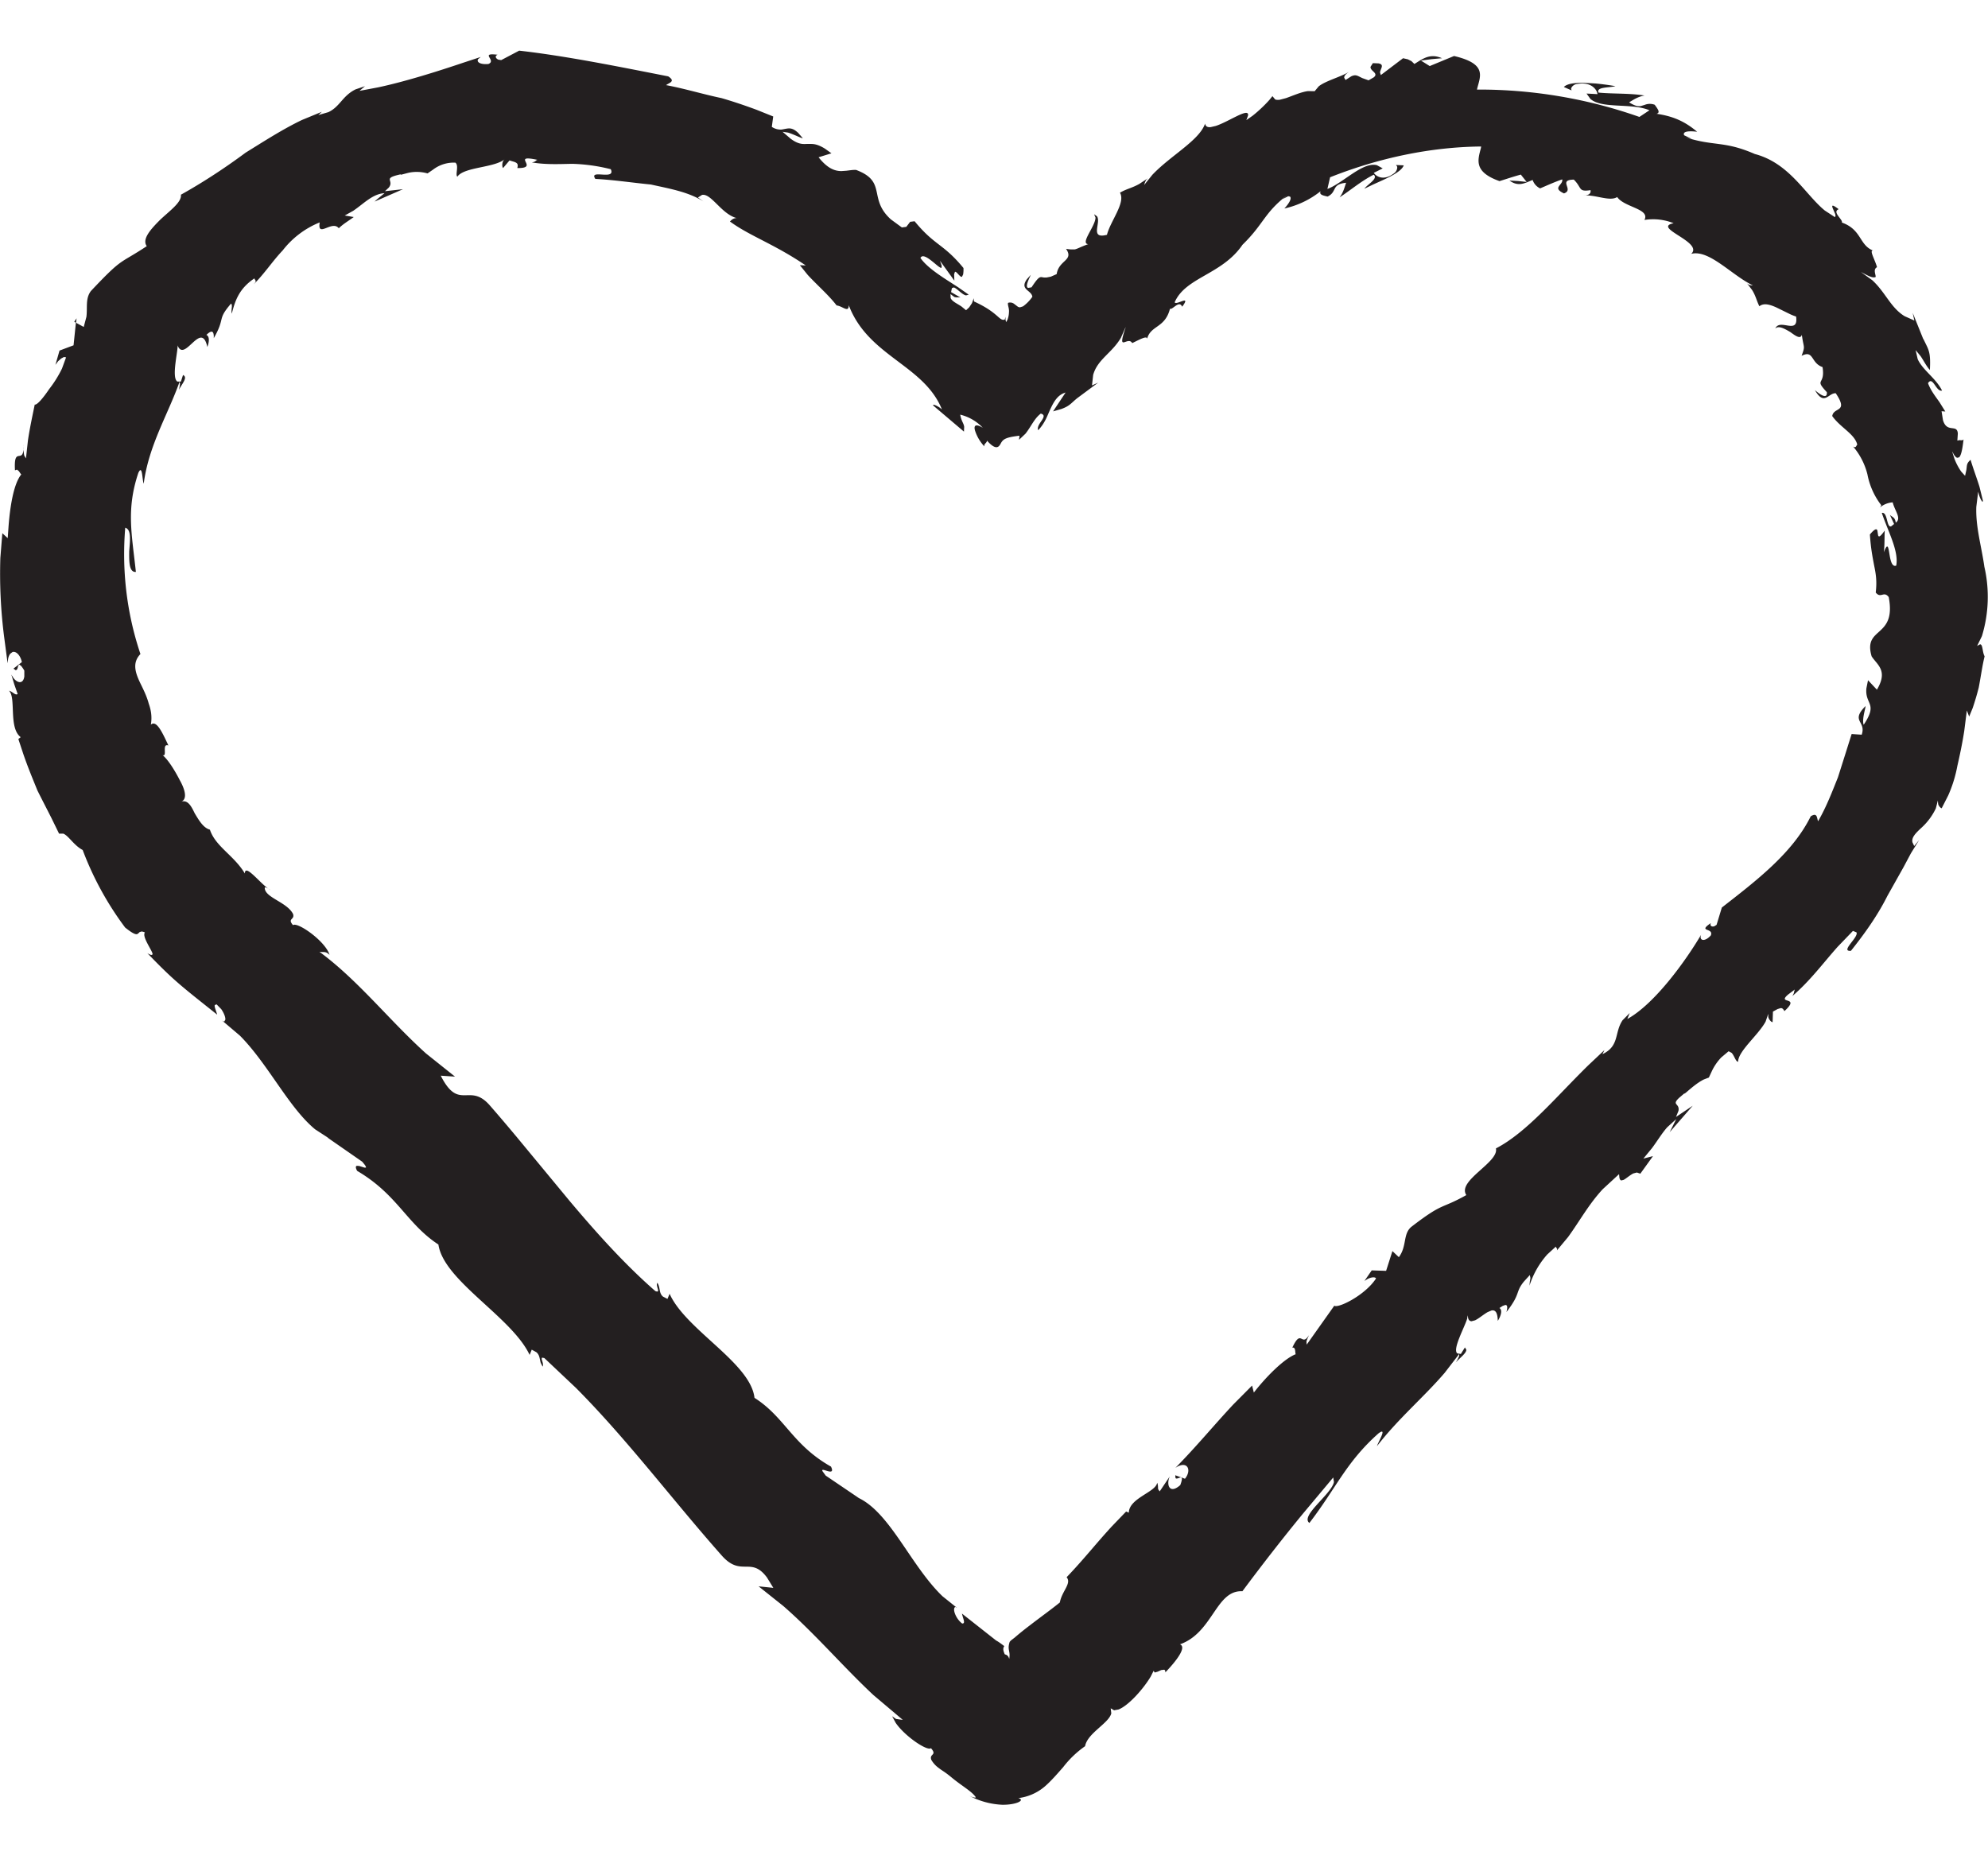
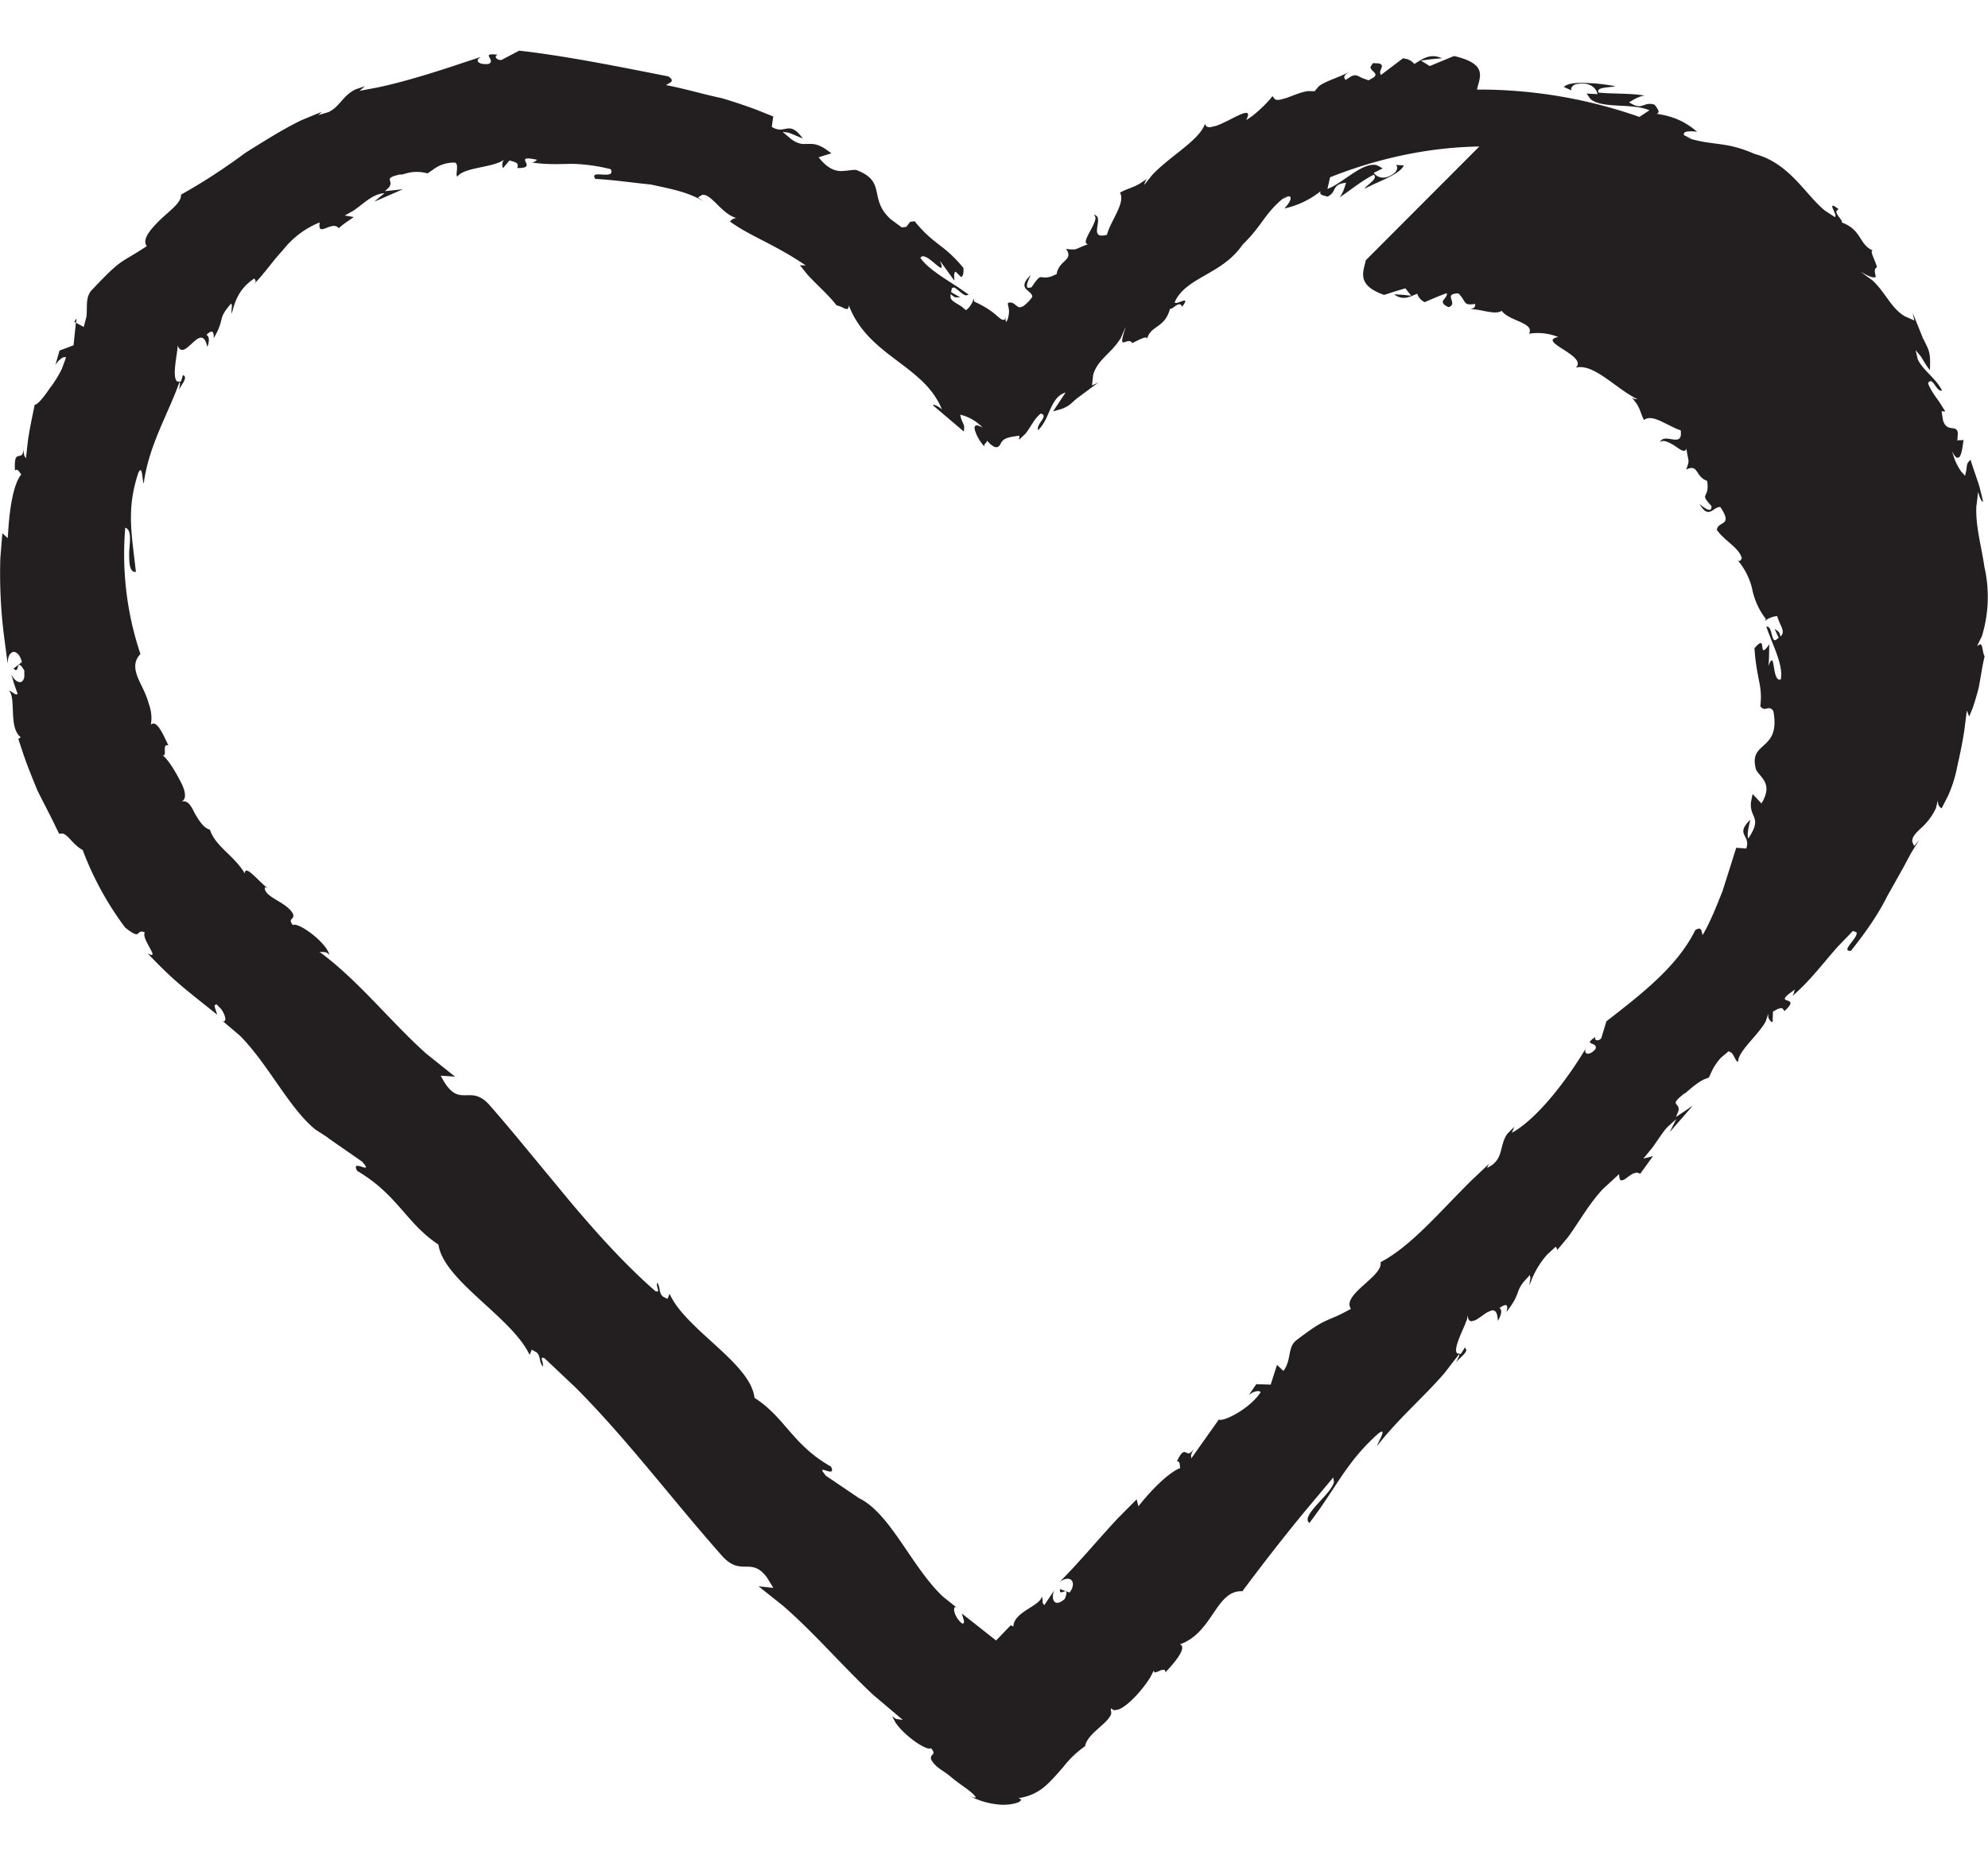
<svg xmlns="http://www.w3.org/2000/svg" width="17" height="16" preserveAspectRatio="xMinYMin" viewBox="0 0 17 16">
  <defs />
-   <path d="M4.438.433c.408.046.867.14 1.276.22.068.044.006.055-.018.075.16.03.316.078.474.111.103.03.203.064.3.1l.142.057-.012.089a.136.136 0 00.084.023l.032-.006c.033-.006.062-.011.11.035l.039.045c-.01.002-.074-.032-.126-.048l-.047-.007.07.06c.061.045.098.046.135.044h.04c.03 0 .065.008.117.04l.056.04L7 1.345c.078.098.14.118.196.118l.042-.003c.027-.003.054-.008.082-.007.269.1.1.244.298.423l.094.069.038-.005.033-.043.038-.005c.174.212.243.188.418.4a.27.27 0 01-.003.055l-.01.02c-.017.006-.047-.05-.06-.042l-.007.02.002.055-.123-.17.015.043-.002.017c-.02.012-.15-.146-.18-.084.063.09.198.17.323.251l.09.063-.023.006c-.033-.005-.078-.061-.105-.068l-.016.006-.007.034.08.046c-.02-.003-.035.002-.053-.005l-.032-.024.001.033c.012.03.053.046.093.073l.039.032.027-.025.024-.036.015-.042v.008l.002.02c.213.097.214.17.263.155l.004-.015.002-.009v.024l.002.007.003.015.012-.02a.197.197 0 00.013-.065c.003-.037-.013-.059-.008-.08a.056.056 0 01.05.007l.034.026a.036.036 0 00.019.005l.025-.008a.338.338 0 00.08-.082c-.007-.058-.111-.059-.047-.15l.034-.038-.012.026c-.017.037-.033.081-.01.086l.028-.005c.053-.08.067-.089.087-.087l.018.003h.024l.036-.007.05-.022c.018-.122.15-.115.08-.216.02.003.034.005.046.005h.028c.024-.005.042-.018.115-.045-.07-.007.062-.153.063-.227l-.012-.029.025.018c.037.055-.066.197.085.158.029-.117.162-.276.111-.36.058-.034.104-.04.167-.076l.071-.047-.015.015-.01.022-.006.02.07-.087c.156-.165.402-.294.451-.438.004.025.022.033.048.03l.043-.01c.114-.037.29-.164.276-.088l-.014.038.053-.037c.055-.043.113-.1.146-.138l.024-.03.023.028c.011.005.025.005.04.003l.053-.014c.058-.02.127-.052.188-.06l.057.001.035-.042c.064-.05.192-.08.268-.129-.033.02-.052.038-.05.056l.011.019.05-.032c.04-.018.053-.003.094.016l.053.019.045-.026c.044-.037-.033-.053-.028-.09L11.74.54l.048.002c.054.01.016.046.013.078l.007.022.19-.144.04.009.032.016.025.024.04-.025c.054-.033.111-.061.196-.024l-.09.008-.09.012.075.047.208-.086c.277.065.227.167.2.27l-.004.017h.019c.463 0 .927.078 1.37.234l.086-.057C13.95.878 13.7.933 13.6.846L13.567.8l.094.005-.004-.016c-.013-.034-.059-.09-.17-.071-.026.002-.049.023-.052.041l.004.014-.066-.029c.028-.03.101-.038.186-.035l.087.005c.06.006.119.014.168.023-.052.014-.168.005-.144.055.131.012.265.004.393.025-.058.009-.1.04-.132.058.05.032.078.036.1.032l.033-.01a.117.117 0 01.086-.001c.029.04.049.067.016.077.134.02.236.06.347.154 0 0-.136-.02-.111.03l.065.031-.054-.014c.243.079.33.028.593.143.296.078.43.345.598.483l.087.057.005-.01a.065.065 0 00-.004-.02l-.019-.044c-.01-.026-.01-.04.05.006-.06.025.04.09.027.114.172.061.147.193.268.24-.036-.006.015.076.033.142-.037.019-.008.066-.012.084-.016.007-.038.002-.078-.018l-.048-.025.097.07c.114.104.157.235.277.308l.083.037-.014-.066.091.226v-.003l.023.047c.028.057.04.089.033.219-.029-.031-.052-.078-.079-.118l-.043-.052.018.078c.044.095.156.163.208.268-.051.015-.079-.129-.12-.063.023.062.062.111.098.162l.05.08-.032-.002.012.076c.034.115.122.029.127.115l-.004.06.017-.004c.013 0 .027.005.036-.006-.006.048-.015.132-.038.153l-.016.004c-.008-.002-.017-.01-.027-.025l-.017-.03.02.063c.016.042.037.08.058.11l.033.036.011-.05c.006-.04 0-.055.036-.087.023.077.052.153.076.23l.029.117-.001.012c-.006.002-.021-.025-.031-.056l-.008-.03-.016.13c-.006.173.044.335.069.512a1.15 1.15 0 01-.021.593l-.041.084.025-.014c.025 0 .018.063.039.103-.019.076-.032.172-.05.266a2.3 2.3 0 01-.052.176l-.03.073-.02-.052-.022.174c-.017.11-.038.208-.059.3a1.125 1.125 0 01-.078.252l-.056.11c-.009-.002-.024-.016-.03-.035l-.003-.031-.017.067a.531.531 0 01-.12.163c-.05.046-.09.085-.08.127l.015.032.042-.051-.07.113-.064.12-.137.244c-.085.17-.197.326-.312.47-.097.009.07-.118.047-.158l-.03-.012-.13.135c-.125.14-.236.292-.388.422.015-.025.015-.033.016-.041l.005-.015-.056.042c-.104.088.112.01-.033.143-.01-.018-.017-.026-.031-.026l-.027.008-.04.022-.003.09c-.01.001-.031-.019-.037-.044v-.027l-.023.067c-.064.117-.234.251-.235.343-.02 0-.032-.051-.055-.076l-.026-.014-.063.053a.445.445 0 00-.079.114l-.027.058-.042.016c-.06.029-.122.086-.152.111l-.015.012.001-.005-.047.04c-.067.064.008.044-.005.111l-.021.052.143-.096-.197.226.056-.112-.077.07c-.046.052-.084.116-.13.178l-.074.09.082-.021-.108.15-.03-.01-.03.008c-.03.015-.06.043-.083.055l-.02.005c-.007-.002-.013-.009-.016-.024l-.003-.03-.14.129c-.121.131-.195.27-.296.409l-.106.127.011-.013.002-.013-.007-.009-.005-.01-.073.067a.74.74 0 00-.152.267l.003-.035c.002-.012.005-.023.005-.032l-.005-.024-.05.055c-.077.094-.025.101-.15.261.012-.044.007-.061-.01-.06l-.022.008-.028.018c.03.017.01.073-.014.11-.002-.077-.023-.095-.054-.089l-.033.014c-.035.02-.074.054-.107.07l-.03.008c-.012 0-.022-.006-.028-.021l-.007-.03-.002.026c-.021.074-.13.267-.085.3l.03.005.035-.056.012.02c0 .03-.055.069-.09.108a.312.312 0 00.029-.056v-.016l-.124.161c-.177.207-.395.389-.579.627.01-.036.092-.167.014-.11-.278.246-.362.468-.592.767-.081-.061.188-.245.21-.35l-.006-.039-.257.307c-.172.209-.344.43-.52.666-.227-.012-.251.354-.534.454.058.022-.022.133-.125.24.001-.014-.003-.021-.01-.023l-.025.003-.031.014-.025.007-.009-.015-.024.048c-.061.104-.19.25-.276.283l-.038.007-.029-.017.005.043c-.02.085-.205.17-.224.281a.848.848 0 00-.188.18c-.034.038-.103.12-.162.169a.427.427 0 01-.221.095c.063.017-.016.058-.136.057a.668.668 0 01-.274-.072l-.015-.006.032.012c.02.006.034.007.027-.002-.036-.05-.118-.093-.21-.17-.056-.046-.075-.053-.104-.076a.225.225 0 01-.064-.07c-.02-.055.053-.036-.003-.1-.03.028-.223-.101-.302-.217l-.03-.056.033.023.027.004.031.004-.252-.213c-.26-.243-.498-.524-.77-.761l-.211-.168.126.013-.054-.088c-.136-.184-.22-.003-.384-.185-.418-.471-.81-.995-1.25-1.437l-.27-.255-.02-.004-.003.011c.003.017.018.048.008.066l-.016-.032c-.01-.033-.008-.066-.037-.091l-.04-.022-.018.045c-.152-.324-.735-.634-.78-.944-.274-.18-.348-.426-.695-.63-.015-.028-.013-.04-.003-.043l.02.001.045.014h.013c.002-.003 0-.01-.01-.024l-.021-.026-.301-.209.018.01-.12-.078c-.226-.186-.402-.558-.643-.801L1.9 8.728l.017.009.01-.017c.002-.021-.012-.057-.035-.09l-.04-.041-.015.006c-.006.013.01.045.02.082-.31-.247-.37-.29-.597-.526.016.01.027.014.034.016l.011-.005c.003-.027-.094-.15-.066-.188a.08.08 0 00-.029-.008l-.016.005-.01.01-.01.007c-.013.005-.038-.003-.104-.056a2.678 2.678 0 01-.363-.663c-.076-.04-.12-.122-.166-.14H.505L.44 6.996C.398 6.913.36 6.84.32 6.76.283 6.668.242 6.572.2 6.45l-.043-.13.02-.016c-.106-.08-.037-.337-.1-.397.03.006.054.043.074.028l-.029-.083-.025-.083.018.029c.034.044.083.055.093-.013v-.05a.29.29 0 00-.027-.04l-.016-.012-.008.008c-.004.01-.006.026-.012.035l-.01.006-.02-.014.072-.056c-.013-.06-.05-.095-.08-.086l-.02.015a.106.106 0 00-.018.046l-.004.035-.03-.228a4.251 4.251 0 01-.032-.673L.02 4.56l.046.042.007-.1c.013-.17.043-.364.109-.445-.007-.005-.014-.02-.023-.03l-.014-.011-.017.006c-.012-.209.065-.054.074-.186L.2 3.8l.001.01c0 .033.001.065.007.087l.014.023.017-.154c.015-.102.037-.203.058-.306.019.005.07-.053.123-.132a.973.973 0 00.11-.176l.035-.096-.018-.003-.024.013-.026.023-.023.031.035-.122.12-.045.02-.193-.014-.008.02-.03-.005.038.066.036.023-.087c.01-.082-.01-.155.038-.22.278-.295.238-.225.478-.384-.043-.06.033-.144.115-.226.085-.08.185-.15.177-.214.169-.094.36-.216.554-.36.154-.095.314-.199.481-.279l.17-.07-.03.028.086-.025c.1-.047.12-.14.233-.195l.08-.027-.047.04.159-.03c.227-.048.507-.136.726-.21l.152-.05-.022.018c-.017.025.018.049.088.042.073-.032-.081-.098.078-.079C4.228.48 4.24.5 4.261.51l.025.004.152-.08zm8.212.82c-.41.006-.845.092-1.276.263l-.023.1c.134-.05.302-.235.424-.203l.049.027-.076.038c.013.023.078.078.174.003.018-.012.03-.04.025-.057l-.009-.013.066.003c-.022.06-.15.113-.26.163l-.077.037c.03-.04.12-.087.08-.12-.107.054-.197.132-.292.194.033-.042.044-.092.056-.125-.13.013-.073.076-.158.118-.044-.01-.074-.017-.06-.046a.756.756 0 01-.31.148s.074-.077.048-.102l-.015-.003a4.296 4.296 0 00-.048.025l.034-.03c-.193.15-.195.243-.377.42-.174.256-.487.277-.58.492.013.03.146-.072.064.038-.025-.06-.083.03-.104.017-.043.168-.165.14-.196.258.002-.033-.073.011-.127.036-.039-.066-.134.094-.056-.135l-.003.004-.038.086c-.078.132-.2.184-.237.317l-.01.09.053-.024-.178.132c-.054.043-.063.067-.138.094l-.07.02.107-.161c-.064.018-.097.072-.126.133-.03.062-.046.123-.108.189-.012-.025.013-.058.032-.086.016-.025.026-.047-.01-.056-.055.041-.084.113-.131.172l-.055.052.004-.035c-.118.014-.14.029-.16.066-.015.028-.038.066-.118-.024 0 .02-.029.027-.022.05a.356.356 0 01-.081-.138c-.011-.042.006-.058.067-.022a.391.391 0 00-.193-.112c.011.06.03.072.034.104l-.002.041-.258-.219c-.025-.026.039-.001.07.03-.154-.383-.63-.452-.797-.892 0 .069-.052.008-.104.002-.065-.086-.169-.176-.247-.261l-.067-.083.05.002c-.267-.182-.477-.251-.644-.373-.016.008.024-.042.062-.03-.135-.028-.225-.217-.305-.2l-.035.022.048.034c-.13-.083-.294-.11-.45-.145-.163-.016-.32-.04-.475-.048-.06-.088.177.017.132-.083a1.512 1.512 0 00-.329-.046c-.113.002-.228.008-.346-.012.038-.007.03-.017.048-.022-.237-.05.026.074-.172.07.007-.03.004-.042-.027-.053l-.04-.012-.055.065c-.01-.01-.012-.058.016-.078-.084.077-.35.067-.407.152-.02-.017.016-.095-.017-.12a.29.29 0 00-.19.059l-.048.033a.338.338 0 00-.16-.006c-.049.012-.084.024-.066.013-.168.036-.055.049-.105.114l-.033.031.154-.017-.243.106c.027-.026.056-.047.085-.072-.103.006-.177.09-.268.151l-.072.04.077.013c-.043.032-.089.058-.128.096-.057-.073-.186.088-.163-.05a.76.76 0 00-.317.24c-.086.09-.151.193-.248.29l.013-.016c.008-.013.003-.018-.002-.025l-.005-.01c-.135.09-.166.198-.193.301-.008-.034.01-.069-.006-.086-.124.143-.045.117-.148.296.003-.07-.022-.068-.063-.028.031.014.022.068.008.103-.052-.237-.197.147-.256-.017.013.024-.056.28 0 .313h.03l.018-.056c.045.02-.01.076-.035.127.007-.03.013-.062.005-.068-.098.278-.263.541-.306.87-.014-.032-.01-.17-.046-.092-.105.314-.055.525-.021.847-.058.004-.058-.084-.057-.177.007-.092.02-.186-.034-.201-.029.35.008.717.13 1.08-.077.08-.04.171.008.268.024.049.048.1.063.156.019.054.03.112.018.18.048-.042.097.064.15.178-.06-.021-.005.102-.05.082.048.04.105.132.147.214.046.082.066.16.015.184.054-.015.083.037.113.1.035.058.073.125.13.14.047.144.206.22.299.375 0-.096.149.111.222.142-.018-.01-.052-.033-.052-.019 0 .083.19.121.242.223.017.052-.052.036 0 .096.034-.032.277.135.312.254-.035-.036-.053-.019-.087-.027.332.244.598.587.912.87l.248.198-.122-.008c.155.306.243.057.416.25.078.089.155.18.231.271l.459.555c.231.274.47.54.729.766.052.02 0-.041.017-.071.028.04.011.086.048.118l.039.02.018-.044c.137.308.692.591.726.89.26.165.324.402.654.588.046.094-.095-.004-.072.04l.027.037.285.193-.017-.008c.28.122.455.582.731.847l.125.1-.016-.009c-.028.015.005.102.059.142.031.001.008-.039-.002-.085l.292.23c.026.014.044.029.07.048-.013.02-.01.037.004.07.01.004.03.006.038.04.013-.072-.019-.074.004-.146.013-.016.014-.014.043-.037.044-.038.088-.073.133-.107.088-.068.175-.13.253-.193.018-.098.103-.163.058-.216.15-.157.236-.27.384-.432l.125-.13.023.01c.002-.125.233-.176.242-.256.01.02.006.041.009.056l.013.018.086-.128c-.032.07-.003.157.09.074.043-.116-.027-.036-.041-.061l-.002-.023.083.03c.062-.077.019-.161-.082-.093.176-.178.334-.37.495-.542l.161-.162.015.06c.102-.132.258-.29.358-.328-.007-.014.002-.063-.029-.056.077-.167.077-.006.14-.103l.003-.005-.01.023a.153.153 0 00-.012.033l.002.026.236-.333c.03.025.262-.087.357-.233-.008-.015-.041-.011-.071.004l-.028.017.062-.09.123.004.054-.169.055.052c.07-.094.034-.196.105-.258.28-.216.247-.147.472-.273-.082-.123.281-.28.253-.399.265-.137.517-.444.79-.711l.138-.13-.017.035c.148-.07.1-.183.172-.29l.061-.062-.02.051c.235-.129.503-.503.631-.721-.02.051.03.066.083.006.026-.068-.117-.026 0-.105-.011.025.01.034.03.027l.019-.012.045-.148c.29-.226.605-.465.76-.78.058-.037.052.016.063.042.07-.12.12-.251.17-.376l.06-.189.057-.181.086.006c.04-.117-.095-.113.027-.239.022-.03-.03.1-.01.154.125-.187.01-.17.023-.311l.014-.07.076.081c.098-.164.002-.212-.045-.285-.076-.258.214-.151.146-.507-.042-.056-.068.016-.111-.039.014-.117-.005-.184-.017-.249s-.025-.13-.033-.247c.045-.054.059-.05.064-.034l.006.04c.005.017.016.018.057-.04-.003.062 0 .124-.008.186.063-.166.026.143.106.114.025-.125-.075-.303-.123-.451.052-.01.039.13.08.115l.025-.02-.036-.078c.021.02.045.02.05.067.052-.038-.007-.098-.026-.174a.192.192 0 00-.115.049.05.05 0 00.017-.025.621.621 0 01-.118-.263.585.585 0 00-.122-.238c.025.014.024-.005.035-.017-.023-.092-.144-.145-.214-.244.012-.08.143-.027.03-.195-.063-.004-.098.113-.178-.027 0 0 .109.101.102.018-.113-.122-.011-.053-.037-.215-.102-.034-.073-.15-.179-.096.033-.09.018-.06.002-.18-.011.04-.053.01-.098-.023-.049-.029-.102-.059-.129-.03.038-.092.2.059.178-.103a.427.427 0 01-.055-.022l-.114-.056c-.056-.025-.107-.04-.145-.01-.025-.049-.03-.088-.063-.14l-.042-.055.013.01a.078.078 0 00.02.006l.017.001c-.182-.087-.374-.31-.528-.27.109-.101-.34-.224-.15-.262a.47.47 0 00-.25-.028c.051-.096-.172-.107-.233-.196-.064.042-.194-.025-.288-.012.04-.002.066-.015.06-.047-.108.017-.071-.02-.143-.09-.14.003.006.087-.084.118-.107-.05-.004-.071-.015-.12-.064.022-.128.051-.189.077a.123.123 0 01-.064-.072c-.064.025-.12.062-.198.005l.073.004.074.008-.05-.063c-.062.017-.122.037-.182.056-.22-.078-.187-.178-.16-.28l.003-.016z" fill="#231F20" fill-rule="evenodd" />
+   <path d="M4.438.433c.408.046.867.14 1.276.22.068.044.006.055-.018.075.16.03.316.078.474.111.103.03.203.064.3.1l.142.057-.012.089a.136.136 0 00.084.023l.032-.006c.033-.006.062-.011.11.035l.039.045c-.01.002-.074-.032-.126-.048l-.047-.007.07.06c.061.045.098.046.135.044h.04c.03 0 .065.008.117.04l.056.04L7 1.345c.078.098.14.118.196.118l.042-.003c.027-.003.054-.008.082-.007.269.1.1.244.298.423l.094.069.038-.005.033-.043.038-.005c.174.212.243.188.418.4a.27.27 0 01-.003.055l-.01.02c-.017.006-.047-.05-.06-.042l-.007.02.002.055-.123-.17.015.043-.002.017c-.02.012-.15-.146-.18-.084.063.09.198.17.323.251l.09.063-.023.006c-.033-.005-.078-.061-.105-.068l-.016.006-.007.034.08.046c-.02-.003-.035.002-.053-.005l-.032-.024.001.033c.012.03.053.046.093.073l.039.032.027-.025.024-.036.015-.042v.008l.002.02c.213.097.214.17.263.155l.004-.015.002-.009v.024l.002.007.003.015.012-.02a.197.197 0 00.013-.065c.003-.037-.013-.059-.008-.08a.056.056 0 01.05.007l.034.026a.036.036 0 00.019.005l.025-.008a.338.338 0 00.08-.082c-.007-.058-.111-.059-.047-.15l.034-.038-.012.026c-.017.037-.033.081-.01.086l.028-.005c.053-.08.067-.089.087-.087l.018.003h.024l.036-.007.05-.022c.018-.122.15-.115.08-.216.02.003.034.005.046.005h.028c.024-.005.042-.018.115-.045-.07-.007.062-.153.063-.227l-.012-.029.025.018c.037.055-.066.197.085.158.029-.117.162-.276.111-.36.058-.034.104-.04.167-.076l.071-.047-.015.015-.01.022-.006.02.07-.087c.156-.165.402-.294.451-.438.004.025.022.033.048.03l.043-.01c.114-.037.29-.164.276-.088l-.014.038.053-.037c.055-.043.113-.1.146-.138l.024-.03.023.028c.011.005.025.005.04.003l.053-.014c.058-.02.127-.052.188-.06l.057.001.035-.042c.064-.05.192-.08.268-.129-.033.02-.052.038-.05.056l.011.019.05-.032c.04-.018.053-.003.094.016l.053.019.045-.026c.044-.037-.033-.053-.028-.09L11.74.54l.048.002c.054.01.016.046.013.078l.007.022.19-.144.04.009.032.016.025.024.04-.025c.054-.033.111-.061.196-.024l-.09.008-.09.012.075.047.208-.086c.277.065.227.167.2.27l-.004.017h.019c.463 0 .927.078 1.37.234l.086-.057C13.95.878 13.7.933 13.6.846L13.567.8l.094.005-.004-.016c-.013-.034-.059-.09-.17-.071-.026.002-.049.023-.052.041l.004.014-.066-.029c.028-.03.101-.038.186-.035l.087.005c.06.006.119.014.168.023-.052.014-.168.005-.144.055.131.012.265.004.393.025-.058.009-.1.04-.132.058.05.032.078.036.1.032l.033-.01a.117.117 0 01.086-.001c.029.04.049.067.016.077.134.02.236.06.347.154 0 0-.136-.02-.111.03l.065.031-.054-.014c.243.079.33.028.593.143.296.078.43.345.598.483l.087.057.005-.01a.065.065 0 00-.004-.02l-.019-.044c-.01-.026-.01-.04.05.006-.06.025.04.09.027.114.172.061.147.193.268.24-.036-.006.015.076.033.142-.037.019-.008.066-.012.084-.016.007-.038.002-.078-.018l-.048-.025.097.07c.114.104.157.235.277.308l.083.037-.014-.066.091.226v-.003l.023.047c.028.057.04.089.033.219-.029-.031-.052-.078-.079-.118l-.043-.052.018.078c.044.095.156.163.208.268-.051.015-.079-.129-.12-.063.023.062.062.111.098.162l.05.08-.032-.002.012.076c.034.115.122.029.127.115l-.004.06.017-.004c.013 0 .027.005.036-.006-.006.048-.015.132-.038.153l-.016.004c-.008-.002-.017-.01-.027-.025l-.017-.03.02.063c.016.042.037.08.058.11l.033.036.011-.05c.006-.04 0-.055.036-.087.023.077.052.153.076.23l.029.117-.001.012c-.006.002-.021-.025-.031-.056l-.008-.03-.016.13c-.006.173.044.335.069.512a1.15 1.15 0 01-.021.593l-.041.084.025-.014c.025 0 .018.063.039.103-.019.076-.032.172-.05.266a2.3 2.3 0 01-.052.176l-.03.073-.02-.052-.022.174c-.017.11-.038.208-.059.3a1.125 1.125 0 01-.078.252l-.056.11c-.009-.002-.024-.016-.03-.035l-.003-.031-.017.067a.531.531 0 01-.12.163c-.05.046-.09.085-.08.127l.015.032.042-.051-.07.113-.064.12-.137.244c-.085.17-.197.326-.312.47-.097.009.07-.118.047-.158l-.03-.012-.13.135c-.125.14-.236.292-.388.422.015-.025.015-.033.016-.041l.005-.015-.056.042c-.104.088.112.01-.033.143-.01-.018-.017-.026-.031-.026l-.027.008-.04.022-.003.09c-.01.001-.031-.019-.037-.044v-.027l-.023.067c-.064.117-.234.251-.235.343-.02 0-.032-.051-.055-.076l-.026-.014-.063.053a.445.445 0 00-.079.114l-.027.058-.042.016c-.06.029-.122.086-.152.111l-.015.012.001-.005-.047.04c-.067.064.008.044-.005.111l-.021.052.143-.096-.197.226.056-.112-.077.07c-.046.052-.084.116-.13.178l-.074.09.082-.021-.108.15-.03-.01-.03.008c-.03.015-.06.043-.083.055l-.02.005c-.007-.002-.013-.009-.016-.024l-.003-.03-.14.129c-.121.131-.195.27-.296.409l-.106.127.011-.013.002-.013-.007-.009-.005-.01-.073.067a.74.74 0 00-.152.267l.003-.035c.002-.012.005-.023.005-.032l-.005-.024-.05.055c-.077.094-.025.101-.15.261.012-.044.007-.061-.01-.06l-.022.008-.028.018c.03.017.01.073-.014.11-.002-.077-.023-.095-.054-.089l-.033.014c-.035.02-.074.054-.107.07l-.03.008c-.012 0-.022-.006-.028-.021l-.007-.03-.002.026c-.021.074-.13.267-.085.3l.03.005.035-.056.012.02c0 .03-.055.069-.09.108a.312.312 0 00.029-.056v-.016l-.124.161c-.177.207-.395.389-.579.627.01-.036.092-.167.014-.11-.278.246-.362.468-.592.767-.081-.061.188-.245.21-.35l-.006-.039-.257.307c-.172.209-.344.43-.52.666-.227-.012-.251.354-.534.454.058.022-.022.133-.125.24.001-.014-.003-.021-.01-.023l-.025.003-.031.014-.025.007-.009-.015-.024.048c-.061.104-.19.25-.276.283l-.038.007-.029-.017.005.043c-.02.085-.205.17-.224.281a.848.848 0 00-.188.18c-.034.038-.103.12-.162.169a.427.427 0 01-.221.095c.063.017-.016.058-.136.057a.668.668 0 01-.274-.072l-.015-.006.032.012c.02.006.034.007.027-.002-.036-.05-.118-.093-.21-.17-.056-.046-.075-.053-.104-.076a.225.225 0 01-.064-.07c-.02-.055.053-.036-.003-.1-.03.028-.223-.101-.302-.217l-.03-.056.033.023.027.004.031.004-.252-.213c-.26-.243-.498-.524-.77-.761l-.211-.168.126.013-.054-.088c-.136-.184-.22-.003-.384-.185-.418-.471-.81-.995-1.25-1.437l-.27-.255-.02-.004-.003.011c.003.017.018.048.008.066l-.016-.032c-.01-.033-.008-.066-.037-.091l-.04-.022-.018.045c-.152-.324-.735-.634-.78-.944-.274-.18-.348-.426-.695-.63-.015-.028-.013-.04-.003-.043l.02.001.045.014h.013c.002-.003 0-.01-.01-.024l-.021-.026-.301-.209.018.01-.12-.078c-.226-.186-.402-.558-.643-.801L1.9 8.728l.017.009.01-.017c.002-.021-.012-.057-.035-.09l-.04-.041-.015.006c-.006.013.01.045.02.082-.31-.247-.37-.29-.597-.526.016.01.027.014.034.016l.011-.005c.003-.027-.094-.15-.066-.188a.08.08 0 00-.029-.008l-.016.005-.01.01-.01.007c-.013.005-.038-.003-.104-.056a2.678 2.678 0 01-.363-.663c-.076-.04-.12-.122-.166-.14H.505L.44 6.996C.398 6.913.36 6.84.32 6.76.283 6.668.242 6.572.2 6.45l-.043-.13.02-.016c-.106-.08-.037-.337-.1-.397.03.006.054.043.074.028l-.029-.083-.025-.083.018.029c.034.044.083.055.093-.013v-.05a.29.29 0 00-.027-.04l-.016-.012-.008.008c-.004.01-.006.026-.012.035l-.01.006-.02-.014.072-.056c-.013-.06-.05-.095-.08-.086l-.02.015a.106.106 0 00-.018.046l-.004.035-.03-.228a4.251 4.251 0 01-.032-.673L.02 4.56l.046.042.007-.1c.013-.17.043-.364.109-.445-.007-.005-.014-.02-.023-.03l-.014-.011-.017.006c-.012-.209.065-.054.074-.186L.2 3.8l.001.01c0 .033.001.065.007.087l.014.023.017-.154c.015-.102.037-.203.058-.306.019.005.07-.053.123-.132a.973.973 0 00.11-.176l.035-.096-.018-.003-.024.013-.026.023-.023.031.035-.122.12-.045.02-.193-.014-.008.02-.03-.005.038.066.036.023-.087c.01-.082-.01-.155.038-.22.278-.295.238-.225.478-.384-.043-.06.033-.144.115-.226.085-.08.185-.15.177-.214.169-.094.36-.216.554-.36.154-.095.314-.199.481-.279l.17-.07-.03.028.086-.025c.1-.047.12-.14.233-.195l.08-.027-.047.04.159-.03c.227-.048.507-.136.726-.21l.152-.05-.022.018c-.017.025.018.049.088.042.073-.032-.081-.098.078-.079C4.228.48 4.24.5 4.261.51l.025.004.152-.08zm8.212.82c-.41.006-.845.092-1.276.263l-.023.1c.134-.05.302-.235.424-.203l.049.027-.076.038c.013.023.078.078.174.003.018-.012.03-.04.025-.057l-.009-.013.066.003c-.022.06-.15.113-.26.163l-.077.037c.03-.04.12-.087.08-.12-.107.054-.197.132-.292.194.033-.042.044-.092.056-.125-.13.013-.073.076-.158.118-.044-.01-.074-.017-.06-.046a.756.756 0 01-.31.148s.074-.077.048-.102l-.015-.003a4.296 4.296 0 00-.048.025l.034-.03c-.193.15-.195.243-.377.42-.174.256-.487.277-.58.492.013.03.146-.072.064.038-.025-.06-.083.03-.104.017-.043.168-.165.14-.196.258.002-.033-.073.011-.127.036-.039-.066-.134.094-.056-.135l-.003.004-.038.086c-.078.132-.2.184-.237.317l-.01.09.053-.024-.178.132c-.054.043-.063.067-.138.094l-.07.02.107-.161c-.064.018-.097.072-.126.133-.03.062-.046.123-.108.189-.012-.025.013-.058.032-.086.016-.025.026-.047-.01-.056-.055.041-.084.113-.131.172l-.055.052.004-.035c-.118.014-.14.029-.16.066-.015.028-.038.066-.118-.024 0 .02-.029.027-.022.05a.356.356 0 01-.081-.138c-.011-.042.006-.058.067-.022a.391.391 0 00-.193-.112c.011.06.03.072.034.104l-.002.041-.258-.219c-.025-.026.039-.001.07.03-.154-.383-.63-.452-.797-.892 0 .069-.052.008-.104.002-.065-.086-.169-.176-.247-.261l-.067-.083.05.002c-.267-.182-.477-.251-.644-.373-.016.008.024-.042.062-.03-.135-.028-.225-.217-.305-.2l-.035.022.048.034c-.13-.083-.294-.11-.45-.145-.163-.016-.32-.04-.475-.048-.06-.088.177.017.132-.083a1.512 1.512 0 00-.329-.046c-.113.002-.228.008-.346-.012.038-.007.03-.017.048-.022-.237-.05.026.074-.172.07.007-.03.004-.042-.027-.053l-.04-.012-.055.065c-.01-.01-.012-.058.016-.078-.084.077-.35.067-.407.152-.02-.017.016-.095-.017-.12a.29.29 0 00-.19.059l-.048.033a.338.338 0 00-.16-.006c-.049.012-.084.024-.066.013-.168.036-.055.049-.105.114l-.033.031.154-.017-.243.106c.027-.026.056-.047.085-.072-.103.006-.177.09-.268.151l-.072.04.077.013c-.043.032-.089.058-.128.096-.057-.073-.186.088-.163-.05a.76.76 0 00-.317.24c-.086.09-.151.193-.248.29l.013-.016c.008-.013.003-.018-.002-.025l-.005-.01c-.135.09-.166.198-.193.301-.008-.034.01-.069-.006-.086-.124.143-.045.117-.148.296.003-.07-.022-.068-.063-.028.031.014.022.068.008.103-.052-.237-.197.147-.256-.017.013.024-.056.28 0 .313h.03l.018-.056c.045.02-.01.076-.035.127.007-.03.013-.062.005-.068-.098.278-.263.541-.306.87-.014-.032-.01-.17-.046-.092-.105.314-.055.525-.021.847-.058.004-.058-.084-.057-.177.007-.092.02-.186-.034-.201-.029.35.008.717.13 1.08-.077.08-.04.171.008.268.024.049.048.1.063.156.019.054.03.112.018.18.048-.042.097.064.15.178-.06-.021-.005.102-.05.082.048.04.105.132.147.214.046.082.066.16.015.184.054-.015.083.037.113.1.035.058.073.125.13.14.047.144.206.22.299.375 0-.096.149.111.222.142-.018-.01-.052-.033-.052-.019 0 .083.19.121.242.223.017.052-.052.036 0 .096.034-.032.277.135.312.254-.035-.036-.053-.019-.087-.027.332.244.598.587.912.87l.248.198-.122-.008c.155.306.243.057.416.25.078.089.155.18.231.271l.459.555c.231.274.47.54.729.766.052.02 0-.041.017-.071.028.04.011.086.048.118l.039.02.018-.044c.137.308.692.591.726.89.26.165.324.402.654.588.046.094-.095-.004-.072.04l.027.037.285.193-.017-.008c.28.122.455.582.731.847l.125.1-.016-.009c-.028.015.005.102.059.142.031.001.008-.039-.002-.085l.292.23l.125-.13.023.01c.002-.125.233-.176.242-.256.01.02.006.041.009.056l.013.018.086-.128c-.032.07-.003.157.09.074.043-.116-.027-.036-.041-.061l-.002-.023.083.03c.062-.077.019-.161-.082-.093.176-.178.334-.37.495-.542l.161-.162.015.06c.102-.132.258-.29.358-.328-.007-.014.002-.063-.029-.056.077-.167.077-.006.14-.103l.003-.005-.01.023a.153.153 0 00-.012.033l.002.026.236-.333c.03.025.262-.087.357-.233-.008-.015-.041-.011-.071.004l-.028.017.062-.09.123.004.054-.169.055.052c.07-.094.034-.196.105-.258.28-.216.247-.147.472-.273-.082-.123.281-.28.253-.399.265-.137.517-.444.79-.711l.138-.13-.017.035c.148-.07.1-.183.172-.29l.061-.062-.02.051c.235-.129.503-.503.631-.721-.02.051.03.066.083.006.026-.068-.117-.026 0-.105-.011.025.01.034.03.027l.019-.012.045-.148c.29-.226.605-.465.76-.78.058-.037.052.016.063.042.07-.12.12-.251.17-.376l.06-.189.057-.181.086.006c.04-.117-.095-.113.027-.239.022-.03-.03.1-.01.154.125-.187.01-.17.023-.311l.014-.07.076.081c.098-.164.002-.212-.045-.285-.076-.258.214-.151.146-.507-.042-.056-.068.016-.111-.039.014-.117-.005-.184-.017-.249s-.025-.13-.033-.247c.045-.054.059-.05.064-.034l.006.04c.005.017.016.018.057-.04-.003.062 0 .124-.008.186.063-.166.026.143.106.114.025-.125-.075-.303-.123-.451.052-.01.039.13.08.115l.025-.02-.036-.078c.021.02.045.02.05.067.052-.038-.007-.098-.026-.174a.192.192 0 00-.115.049.05.05 0 00.017-.025.621.621 0 01-.118-.263.585.585 0 00-.122-.238c.025.014.024-.005.035-.017-.023-.092-.144-.145-.214-.244.012-.08.143-.027.03-.195-.063-.004-.098.113-.178-.027 0 0 .109.101.102.018-.113-.122-.011-.053-.037-.215-.102-.034-.073-.15-.179-.096.033-.09.018-.06.002-.18-.011.04-.053.01-.098-.023-.049-.029-.102-.059-.129-.03.038-.092.2.059.178-.103a.427.427 0 01-.055-.022l-.114-.056c-.056-.025-.107-.04-.145-.01-.025-.049-.03-.088-.063-.14l-.042-.055.013.01a.078.078 0 00.02.006l.017.001c-.182-.087-.374-.31-.528-.27.109-.101-.34-.224-.15-.262a.47.47 0 00-.25-.028c.051-.096-.172-.107-.233-.196-.064.042-.194-.025-.288-.012.04-.002.066-.015.06-.047-.108.017-.071-.02-.143-.09-.14.003.006.087-.084.118-.107-.05-.004-.071-.015-.12-.064.022-.128.051-.189.077a.123.123 0 01-.064-.072c-.064.025-.12.062-.198.005l.073.004.074.008-.05-.063c-.062.017-.122.037-.182.056-.22-.078-.187-.178-.16-.28l.003-.016z" fill="#231F20" fill-rule="evenodd" />
</svg>